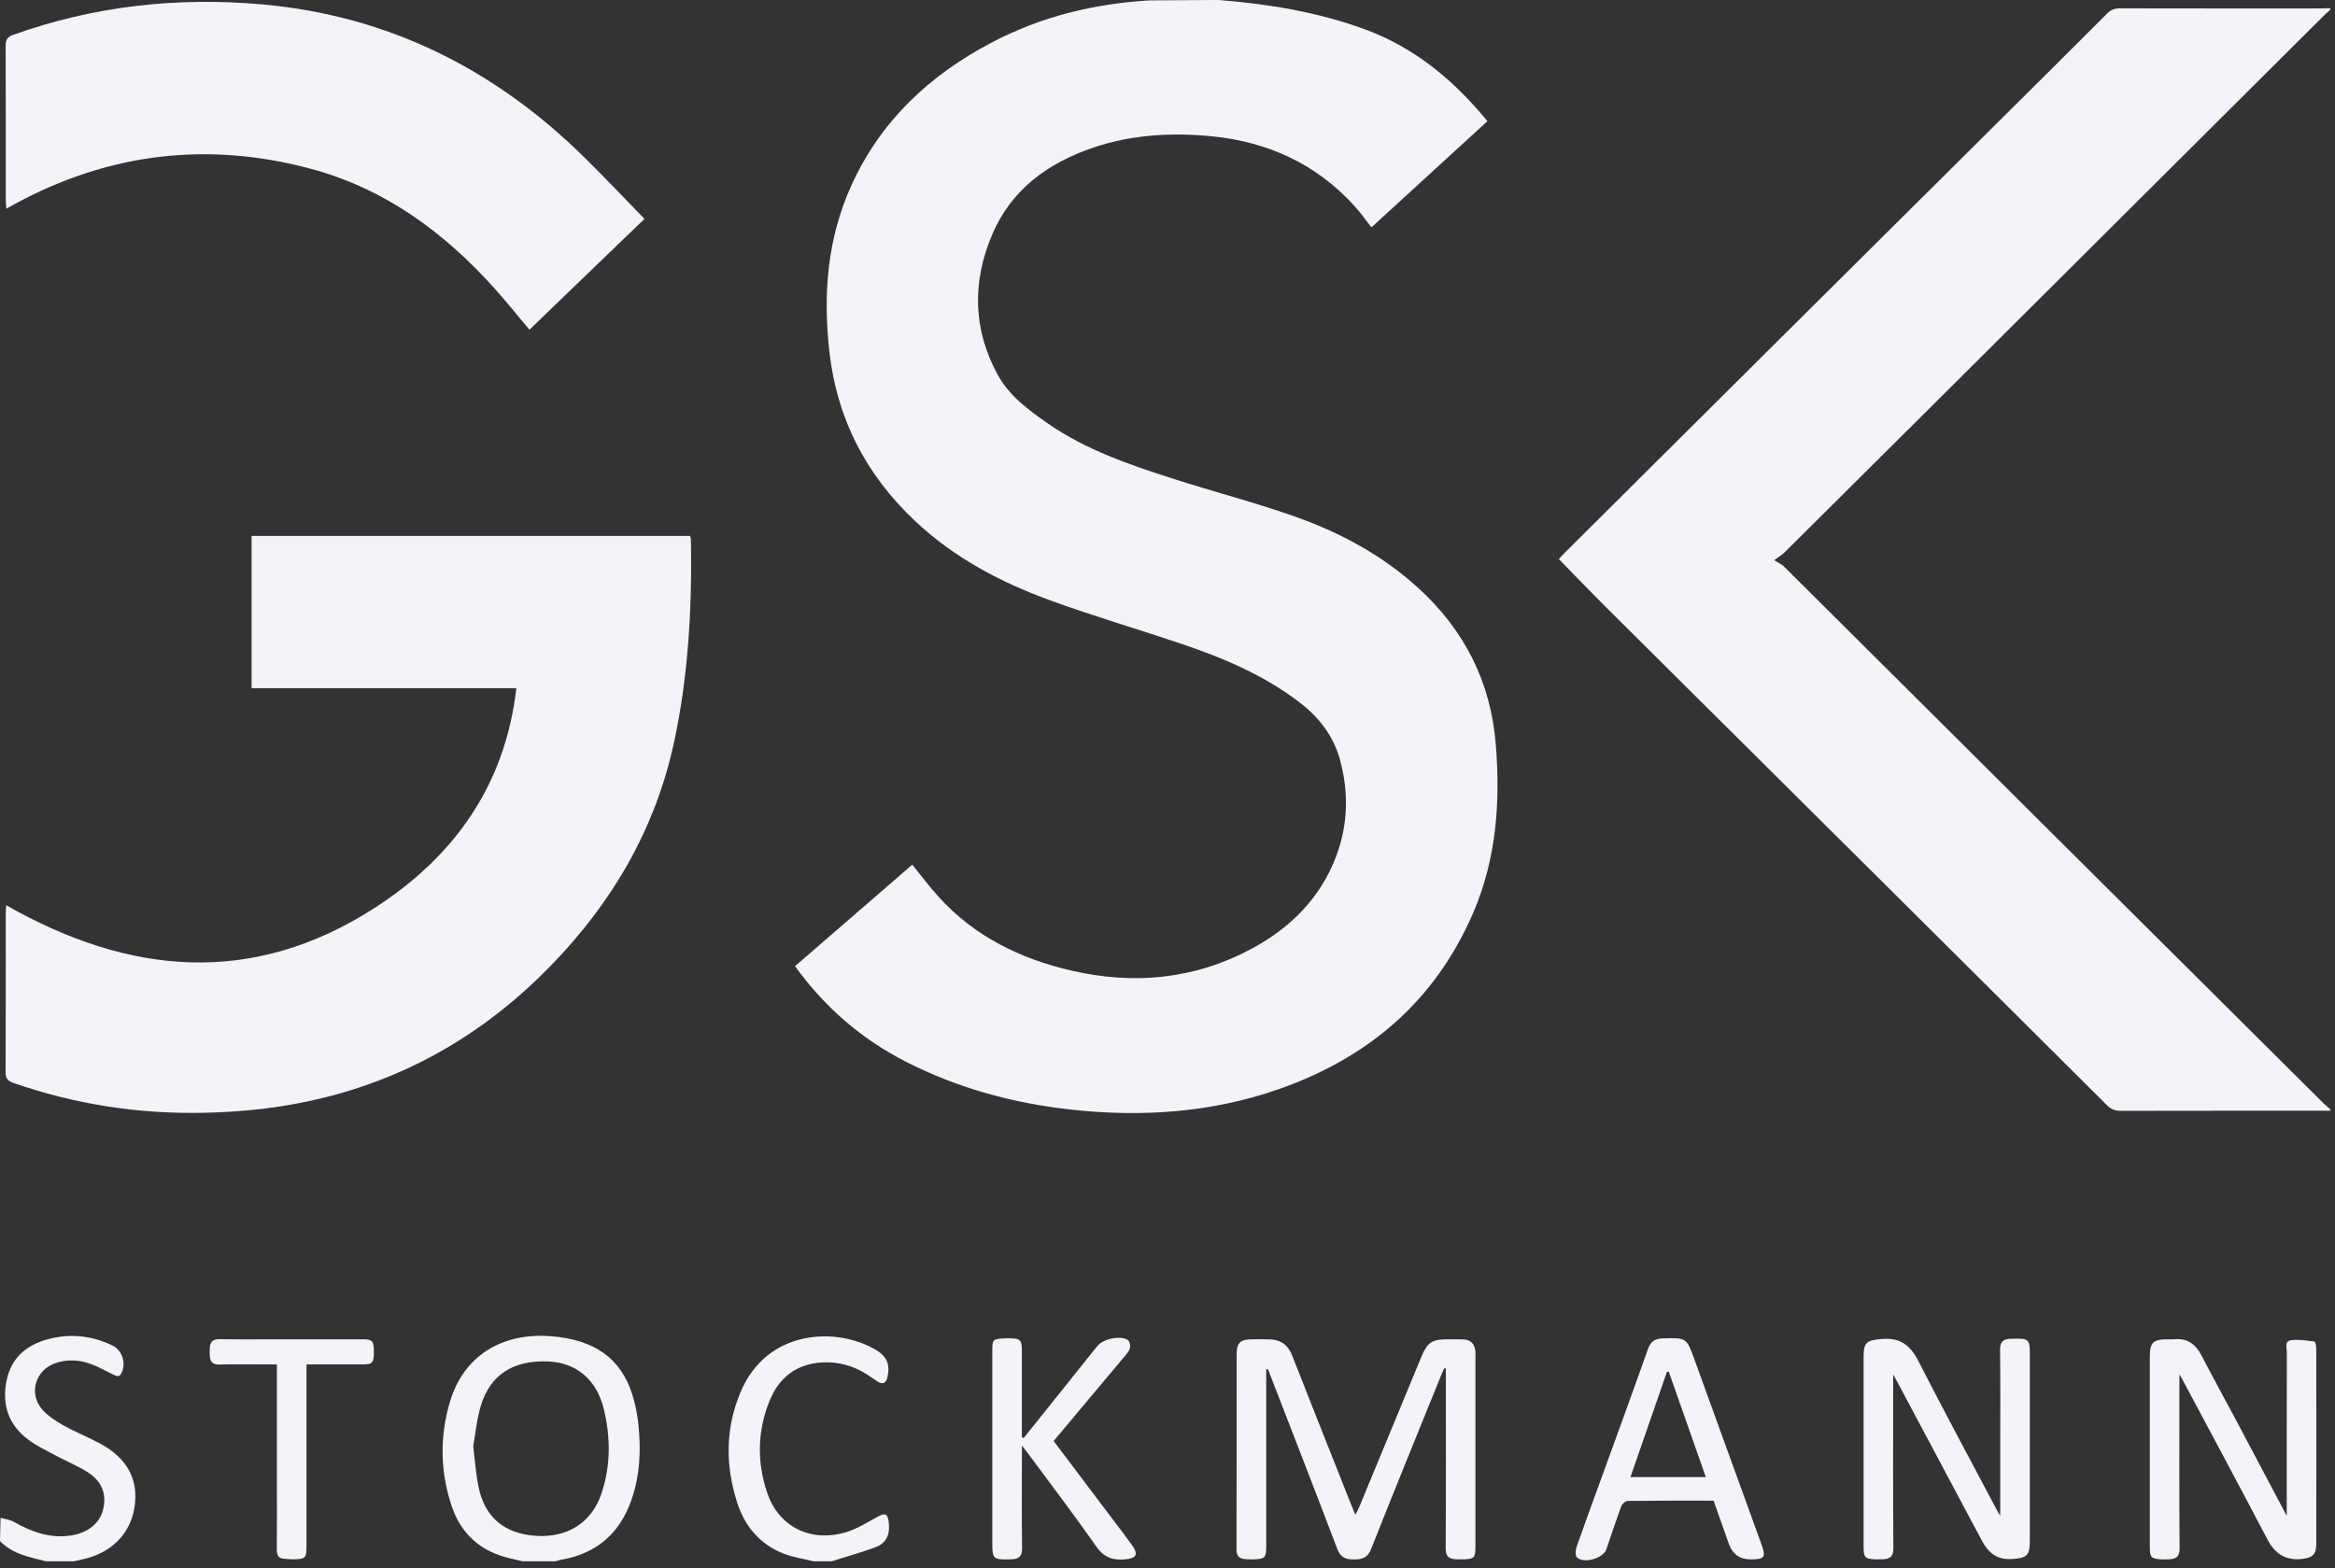
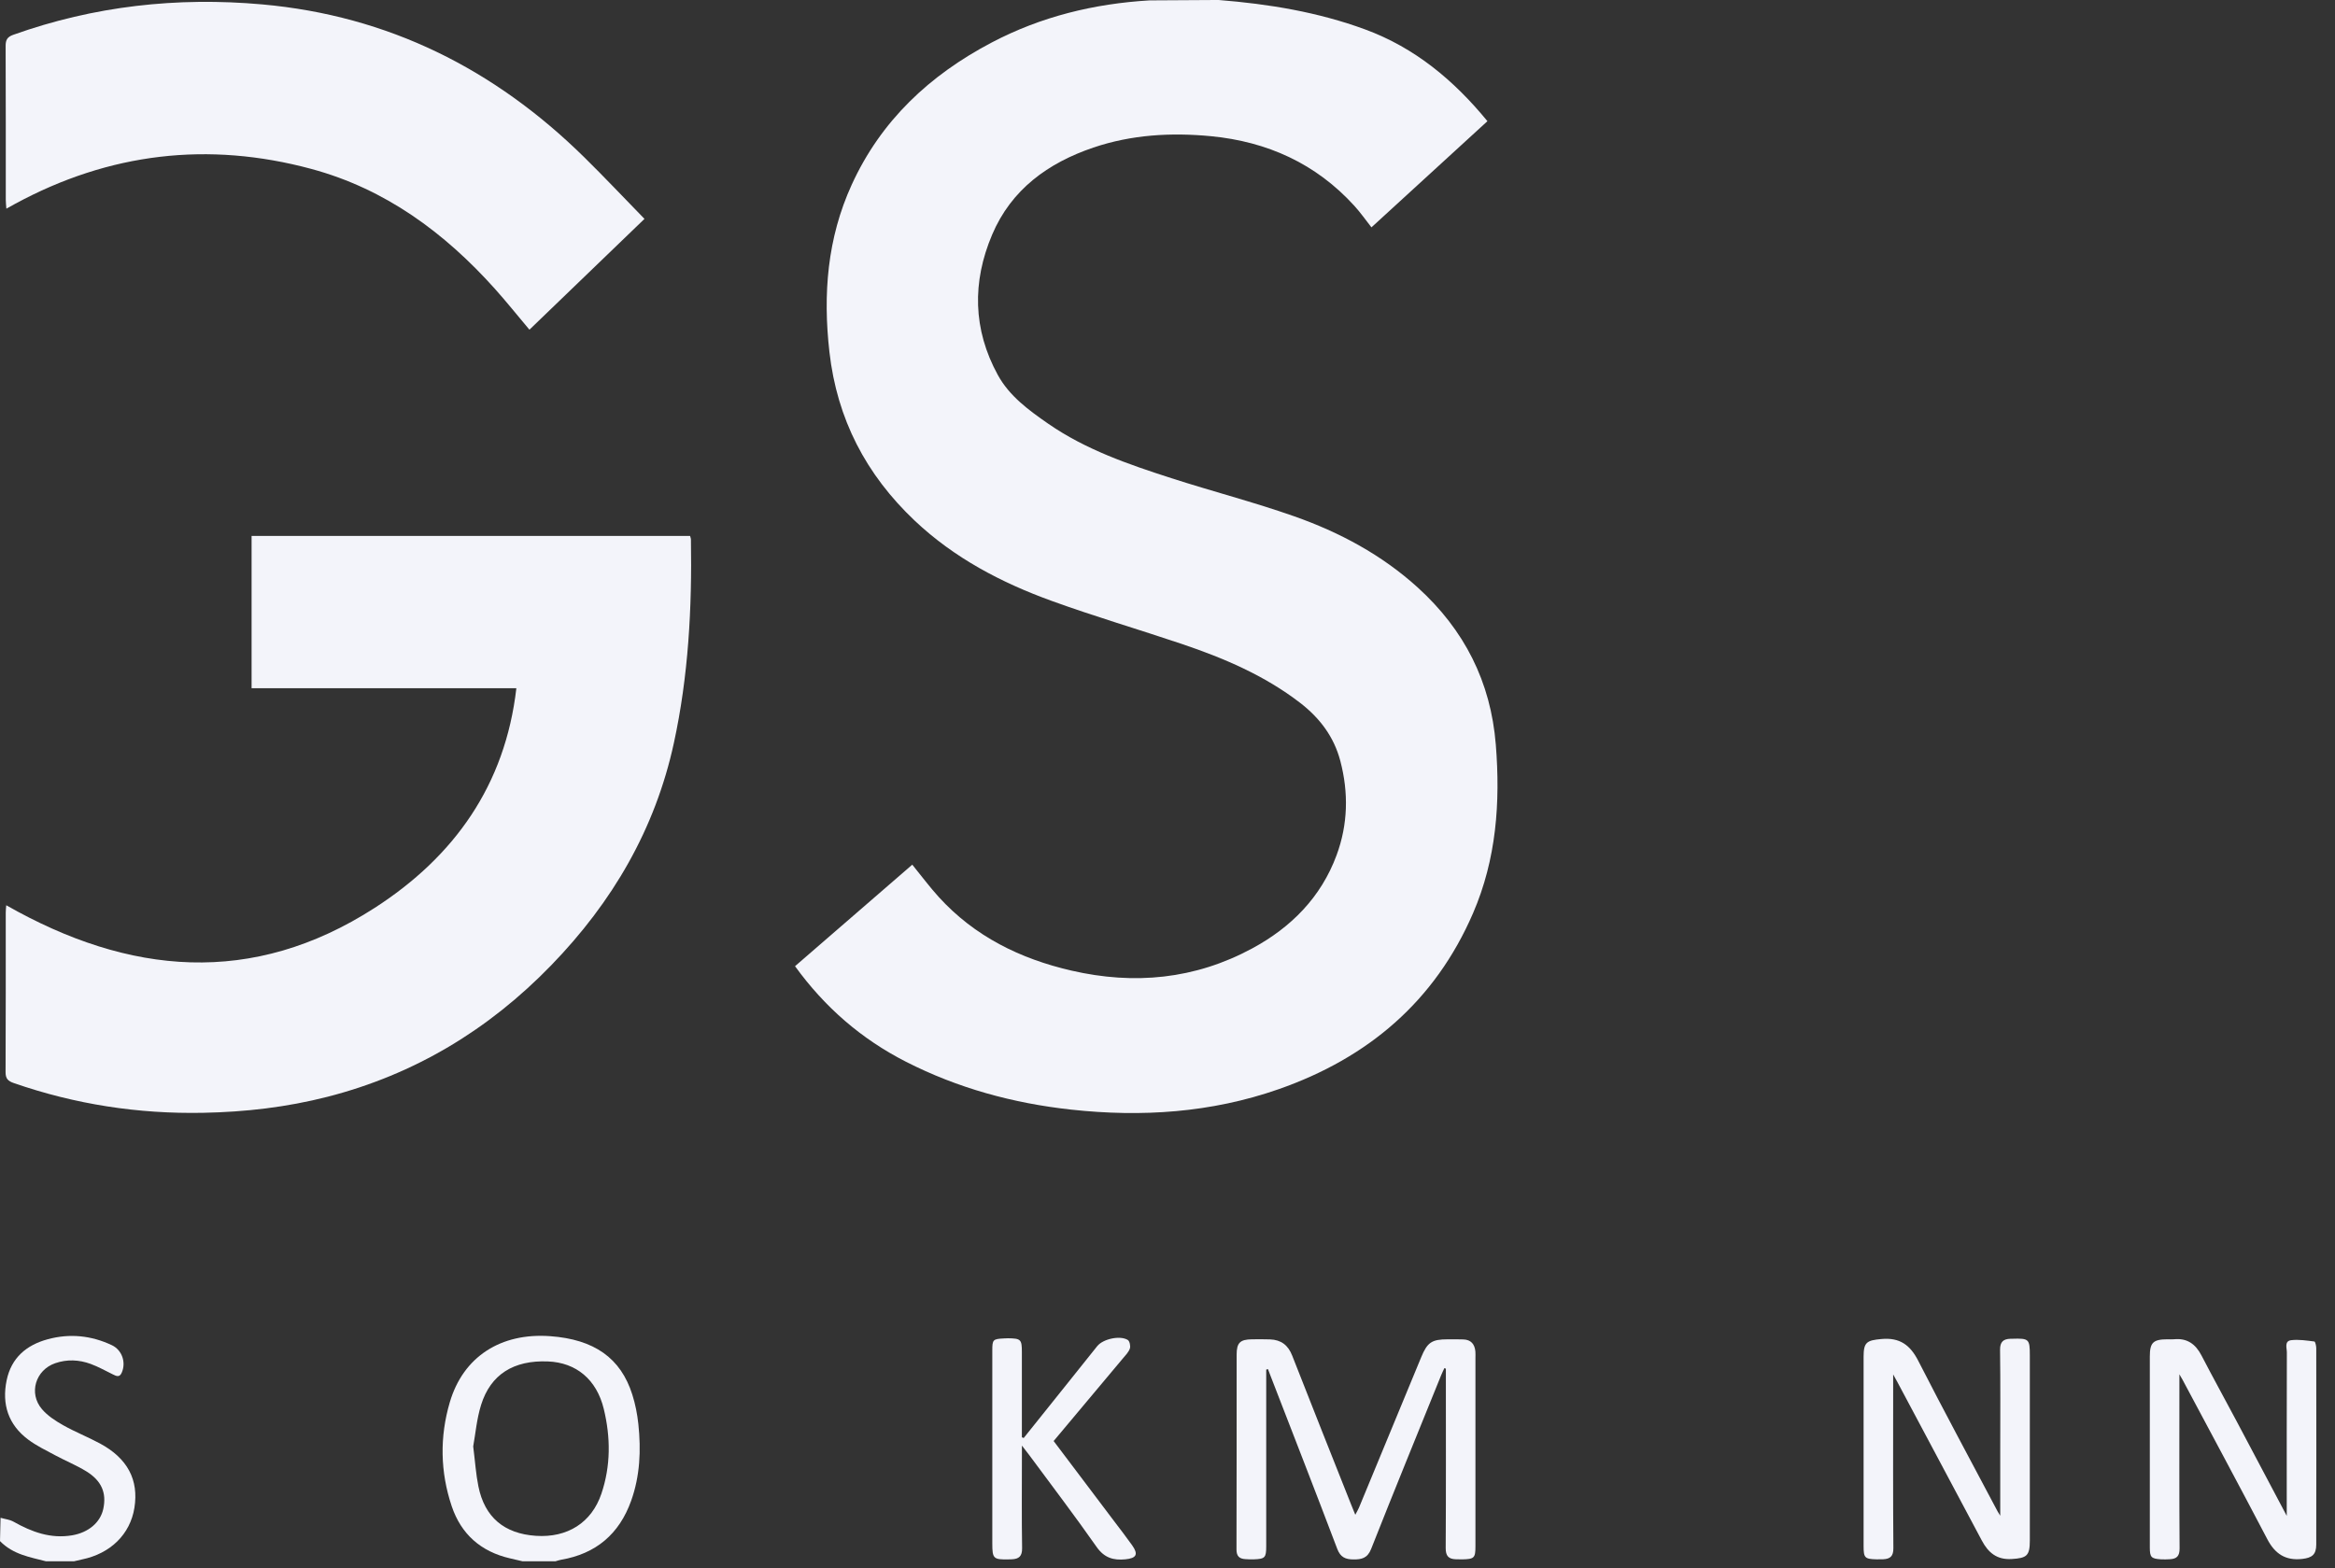
<svg xmlns="http://www.w3.org/2000/svg" width="134" height="90" viewBox="0 0 134 90" fill="none">
  <rect x="0" y="0" width="134" height="90" fill="#333333" stroke="none" />
  <g clip-path="url(#clip0_1163_3097)">
    <path d="M0.032 87.113C0.296 87.189 0.563 87.217 0.777 87.337C1.825 87.928 2.909 88.328 4.143 88.118C5.076 87.958 5.76 87.384 5.928 86.599C6.122 85.691 5.836 84.992 4.959 84.45C4.388 84.098 3.757 83.843 3.164 83.524C2.641 83.243 2.097 82.981 1.623 82.628C0.476 81.773 0.095 80.599 0.382 79.219C0.65 77.93 1.517 77.196 2.744 76.864C4.003 76.523 5.237 76.649 6.417 77.205C7.008 77.484 7.249 78.2 6.982 78.792C6.855 79.075 6.671 78.977 6.478 78.883C6.056 78.677 5.644 78.443 5.204 78.282C4.539 78.038 3.847 78.006 3.17 78.24C2.038 78.63 1.63 79.966 2.406 80.875C2.73 81.257 3.185 81.551 3.629 81.802C4.31 82.186 5.045 82.475 5.734 82.846C7.32 83.7 7.969 84.934 7.714 86.538C7.473 88.056 6.342 89.168 4.7 89.504C4.547 89.535 4.396 89.575 4.243 89.61H2.641C1.717 89.369 0.753 89.223 0 88.45L0.032 87.113Z" fill="#F3F4FA" />
    <path d="M69.937 -3.52877e-05C72.81 0.228 75.631 0.692 78.34 1.688C81.188 2.735 83.432 4.602 85.36 6.955C83.139 8.987 80.933 11.007 78.704 13.049C78.374 12.629 78.073 12.197 77.721 11.811C75.515 9.388 72.725 8.128 69.494 7.817C67.208 7.598 64.935 7.728 62.745 8.47C60.143 9.352 58.035 10.877 56.936 13.47C55.786 16.18 55.828 18.904 57.264 21.524C57.93 22.737 59.036 23.542 60.148 24.314C62.303 25.808 64.756 26.649 67.22 27.444C69.562 28.199 71.95 28.816 74.27 29.632C76.874 30.549 79.287 31.839 81.358 33.717C84.038 36.15 85.551 39.13 85.841 42.74C86.107 46.063 85.874 49.313 84.534 52.413C82.35 57.463 78.516 60.719 73.372 62.516C69.504 63.866 65.52 64.127 61.474 63.686C58.151 63.323 54.972 62.459 51.988 60.937C49.439 59.637 47.336 57.819 45.625 55.454C47.869 53.511 50.104 51.574 52.353 49.627C52.869 50.26 53.341 50.898 53.873 51.483C55.931 53.744 58.546 55.03 61.487 55.707C65.094 56.538 68.576 56.207 71.857 54.436C74.095 53.227 75.81 51.5 76.704 49.081C77.357 47.314 77.397 45.495 76.918 43.674C76.554 42.289 75.741 41.21 74.608 40.337C72.564 38.764 70.232 37.773 67.815 36.957C65.333 36.12 62.817 35.382 60.355 34.489C57.461 33.441 54.757 32.023 52.493 29.883C49.7 27.241 48.037 24.054 47.599 20.205C47.221 16.882 47.476 13.672 48.876 10.604C50.559 6.919 53.35 4.314 56.903 2.444C59.746 0.949 62.782 0.211 65.973 0.022L69.939 -0.001L69.937 -3.52877e-05Z" fill="#F3F4FA" />
-     <path d="M133.73 0.564C133.625 0.655 133.516 0.742 133.416 0.84C125.878 8.348 118.34 15.859 110.8 23.366C107.998 26.157 105.192 28.944 102.386 31.729C102.264 31.85 102.108 31.936 101.812 32.152C102.08 32.32 102.253 32.388 102.372 32.508C109.127 39.225 115.877 45.947 122.627 52.667C126.198 56.221 129.77 59.773 133.342 63.324C133.462 63.444 133.6 63.545 133.729 63.656V63.75C129.722 63.75 125.714 63.746 121.706 63.756C121.385 63.756 121.156 63.675 120.924 63.444C116.213 58.746 111.493 54.057 106.773 49.367C101.92 44.545 97.065 39.726 92.215 34.9C91.293 33.982 90.393 33.042 89.457 32.086C89.546 31.992 89.657 31.867 89.774 31.75C93.377 28.164 96.981 24.577 100.587 20.992C105.317 16.291 110.049 11.593 114.78 6.892C116.828 4.857 118.879 2.825 120.918 0.781C121.136 0.563 121.354 0.478 121.659 0.479C125.51 0.488 129.36 0.485 133.21 0.484C133.383 0.484 133.554 0.474 133.727 0.469V0.563L133.73 0.564Z" fill="#F3F4FA" />
    <path d="M29.99 89.609C29.746 89.553 29.504 89.496 29.26 89.439C27.597 89.052 26.464 88.056 25.923 86.448C25.262 84.48 25.229 82.468 25.812 80.485C26.581 77.866 28.74 76.482 31.577 76.689C34.098 76.873 35.623 77.943 36.286 80.04C36.46 80.587 36.573 81.164 36.634 81.736C36.791 83.227 36.732 84.708 36.219 86.139C35.537 88.044 34.201 89.181 32.193 89.522C32.085 89.54 31.982 89.579 31.876 89.609H29.99V89.609ZM27.156 83.015C27.266 83.888 27.312 84.609 27.454 85.31C27.812 87.082 28.936 88.025 30.756 88.148C32.561 88.269 33.951 87.394 34.513 85.73C35.054 84.13 35.044 82.494 34.651 80.871C34.239 79.17 33.065 78.203 31.443 78.139C29.479 78.061 28.157 78.879 27.609 80.632C27.356 81.442 27.285 82.309 27.156 83.015Z" fill="#F3F4FA" />
-     <path d="M46.683 89.609C46.106 89.465 45.506 89.382 44.958 89.165C43.602 88.63 42.735 87.59 42.301 86.232C41.617 84.09 41.624 81.938 42.519 79.851C44.051 76.28 48.026 76.147 50.262 77.475C50.912 77.86 51.097 78.336 50.92 79.067C50.841 79.397 50.651 79.473 50.367 79.296C50.142 79.155 49.929 78.992 49.703 78.852C48.95 78.386 48.128 78.154 47.241 78.192C45.725 78.258 44.705 79.052 44.155 80.419C43.463 82.138 43.435 83.911 44.02 85.659C44.683 87.642 46.534 88.559 48.584 87.929C49.202 87.739 49.77 87.377 50.345 87.063C50.807 86.81 50.947 86.871 51.006 87.39C51.081 88.039 50.886 88.565 50.256 88.798C49.425 89.105 48.567 89.342 47.72 89.61H46.683V89.609Z" fill="#F3F4FA" />
    <path d="M14.438 39.498V30.759H39.602C39.619 30.827 39.65 30.898 39.651 30.969C39.715 34.893 39.509 38.792 38.672 42.645C37.596 47.595 35.145 51.778 31.642 55.392C28.056 59.093 23.802 61.667 18.788 62.951C16.451 63.549 14.072 63.823 11.658 63.869C7.929 63.941 4.309 63.383 0.788 62.16C0.464 62.048 0.318 61.911 0.32 61.54C0.336 58.484 0.328 55.428 0.33 52.372C0.33 52.238 0.347 52.103 0.358 51.956C7.409 55.973 14.489 56.63 21.511 52.102C26.063 49.166 28.991 45.073 29.633 39.498H14.438Z" fill="#F3F4FA" />
    <path d="M36.985 12.562C34.73 14.735 32.563 16.822 30.383 18.923C29.706 18.12 29.073 17.327 28.398 16.573C25.504 13.346 22.107 10.84 17.869 9.696C11.954 8.099 6.268 8.771 0.869 11.698C0.721 11.778 0.574 11.861 0.365 11.977C0.351 11.771 0.332 11.624 0.332 11.477C0.33 8.531 0.337 5.586 0.323 2.639C0.321 2.286 0.423 2.117 0.764 1.996C5.393 0.346 10.153 -0.184 15.042 0.252C22.295 0.901 28.388 3.969 33.53 9.027C34.69 10.168 35.806 11.354 36.985 12.562Z" fill="#F3F4FA" />
    <path d="M72.665 78.606V81.184C72.665 83.707 72.665 86.228 72.665 88.751C72.665 89.403 72.597 89.475 71.945 89.498C71.788 89.504 71.63 89.495 71.474 89.486C71.125 89.465 70.958 89.322 70.959 88.929C70.972 85.2 70.965 81.472 70.968 77.744C70.968 77.068 71.166 76.878 71.843 76.869C72.188 76.865 72.535 76.862 72.88 76.874C73.51 76.895 73.918 77.196 74.154 77.799C75.265 80.64 76.397 83.472 77.52 86.307C77.594 86.494 77.671 86.679 77.777 86.94C77.87 86.761 77.939 86.648 77.99 86.527C79.18 83.651 80.37 80.773 81.559 77.897C81.912 77.042 82.166 76.87 83.083 76.869C83.381 76.869 83.68 76.865 83.979 76.876C84.416 76.891 84.627 77.146 84.668 77.56C84.68 77.684 84.672 77.81 84.672 77.936C84.672 81.539 84.672 85.142 84.672 88.745C84.672 89.417 84.606 89.484 83.919 89.499C83.794 89.502 83.668 89.497 83.543 89.493C83.126 89.478 82.962 89.299 82.965 88.848C82.985 85.589 82.975 82.331 82.975 79.073C82.975 78.9 82.975 78.729 82.975 78.557C82.947 78.545 82.919 78.531 82.891 78.519C82.828 78.659 82.759 78.795 82.702 78.936C81.358 82.257 80.001 85.572 78.685 88.904C78.474 89.44 78.129 89.507 77.665 89.503C77.222 89.499 76.925 89.383 76.743 88.901C75.485 85.582 74.193 82.274 72.912 78.963C72.862 78.835 72.814 78.706 72.765 78.578C72.732 78.587 72.699 78.596 72.665 78.607V78.606Z" fill="#F3F4FA" />
    <path d="M114.789 86.995C114.789 85.648 114.789 84.429 114.789 83.21C114.789 81.299 114.804 79.387 114.779 77.475C114.773 77.015 114.964 76.851 115.376 76.838C115.408 76.837 115.44 76.838 115.471 76.837C116.44 76.806 116.487 76.85 116.487 77.793C116.487 81.334 116.487 84.875 116.487 88.416C116.487 89.294 116.314 89.426 115.449 89.479C114.595 89.532 114.1 89.111 113.733 88.42C112.124 85.393 110.51 82.369 108.898 79.344C108.835 79.226 108.769 79.111 108.644 78.885C108.644 79.314 108.644 79.62 108.644 79.924C108.644 82.902 108.632 85.879 108.656 88.855C108.66 89.319 108.476 89.473 108.071 89.493C107.945 89.498 107.82 89.5 107.694 89.497C107.015 89.481 106.947 89.412 106.947 88.735C106.947 85.116 106.947 81.495 106.947 77.876C106.947 77.036 107.124 76.928 107.974 76.852C109.019 76.758 109.617 77.189 110.084 78.103C111.566 81.002 113.114 83.867 114.637 86.745C114.664 86.797 114.698 86.846 114.789 86.994V86.995Z" fill="#F3F4FA" />
    <path d="M131.231 87.003C131.231 83.812 131.227 80.715 131.237 77.62C131.237 77.367 131.081 76.967 131.489 76.919C131.924 76.868 132.377 76.94 132.816 76.995C132.868 77.002 132.923 77.241 132.924 77.372C132.93 81.132 132.931 84.892 132.924 88.652C132.923 89.224 132.682 89.411 132.117 89.474C131.161 89.581 130.555 89.181 130.116 88.342C128.512 85.278 126.873 82.232 125.245 79.179C125.211 79.114 125.171 79.051 125.07 78.878V79.992C125.07 82.953 125.06 85.913 125.081 88.874C125.084 89.313 124.914 89.47 124.526 89.491C124.354 89.5 124.18 89.507 124.008 89.496C123.449 89.46 123.373 89.375 123.373 88.808C123.373 85.157 123.373 81.507 123.373 77.857C123.373 77.056 123.564 76.872 124.381 76.868C124.507 76.868 124.634 76.879 124.758 76.867C125.514 76.79 125.999 77.141 126.338 77.796C126.994 79.061 127.683 80.308 128.351 81.565C129.298 83.346 130.24 85.13 131.231 87.003Z" fill="#F3F4FA" />
-     <path d="M98.339 86.13C96.68 86.13 95.046 86.124 93.413 86.144C93.286 86.146 93.093 86.312 93.044 86.444C92.739 87.265 92.467 88.098 92.182 88.927C92.002 89.446 90.868 89.769 90.489 89.376C90.386 89.269 90.415 88.963 90.478 88.781C90.92 87.51 91.387 86.249 91.846 84.984C92.757 82.47 93.678 79.959 94.57 77.437C94.728 76.992 94.968 76.827 95.424 76.816C96.782 76.781 96.782 76.768 97.236 78.017C98.521 81.561 99.805 85.105 101.09 88.648C101.352 89.372 101.262 89.496 100.484 89.501C99.85 89.505 99.428 89.21 99.218 88.615C98.928 87.792 98.635 86.969 98.339 86.132V86.13ZM97.894 84.777C97.174 82.729 96.469 80.727 95.765 78.724C95.73 78.729 95.695 78.735 95.66 78.74C94.968 80.739 94.276 82.737 93.569 84.776H97.894V84.777Z" fill="#F3F4FA" />
    <path d="M58.747 82.534C59.557 81.522 60.367 80.511 61.177 79.499C61.774 78.753 62.369 78.003 62.968 77.259C63.298 76.849 64.272 76.629 64.721 76.906C64.829 76.972 64.889 77.26 64.84 77.399C64.767 77.61 64.587 77.789 64.436 77.969C63.12 79.543 61.8 81.116 60.466 82.707C61.627 84.245 62.778 85.771 63.93 87.297C64.279 87.76 64.636 88.217 64.971 88.69C65.339 89.21 65.223 89.433 64.583 89.496C63.901 89.563 63.375 89.416 62.934 88.788C61.685 87.004 60.363 85.271 59.069 83.518C58.962 83.373 58.847 83.23 58.645 82.969V83.593C58.645 85.347 58.628 87.102 58.656 88.855C58.663 89.319 58.475 89.477 58.065 89.495C58.003 89.497 57.94 89.499 57.876 89.5C57.01 89.517 56.946 89.455 56.946 88.593C56.946 84.896 56.946 81.2 56.946 77.503C56.946 76.887 56.984 76.849 57.613 76.818C57.691 76.815 57.77 76.808 57.848 76.809C58.587 76.819 58.643 76.876 58.643 77.608C58.643 79.236 58.643 80.862 58.643 82.49C58.677 82.505 58.712 82.519 58.746 82.534H58.747Z" fill="#F3F4FA" />
-     <path d="M17.589 78.31C17.589 78.553 17.589 78.738 17.589 78.923C17.589 82.196 17.589 85.469 17.589 88.74C17.589 89.425 17.533 89.484 16.843 89.497C16.671 89.5 16.499 89.475 16.327 89.467C15.987 89.451 15.884 89.268 15.886 88.943C15.899 87.659 15.891 86.375 15.891 85.091C15.891 83.024 15.891 80.957 15.891 78.89V78.31C15.687 78.31 15.522 78.31 15.357 78.31C14.43 78.31 13.503 78.298 12.578 78.316C12.21 78.323 12.059 78.161 12.04 77.826C12.032 77.685 12.032 77.544 12.035 77.404C12.043 77.025 12.206 76.851 12.618 76.861C13.717 76.883 14.817 76.868 15.916 76.868C17.564 76.868 19.214 76.866 20.863 76.869C21.37 76.87 21.454 76.979 21.456 77.586C21.457 78.193 21.369 78.306 20.869 78.308C19.803 78.312 18.737 78.309 17.588 78.309L17.589 78.31Z" fill="#F3F4FA" />
  </g>
  <defs>
    <clipPath id="clip0_1163_3097">
      <rect width="133.73" height="89.609" fill="white" />
    </clipPath>
  </defs>
</svg>